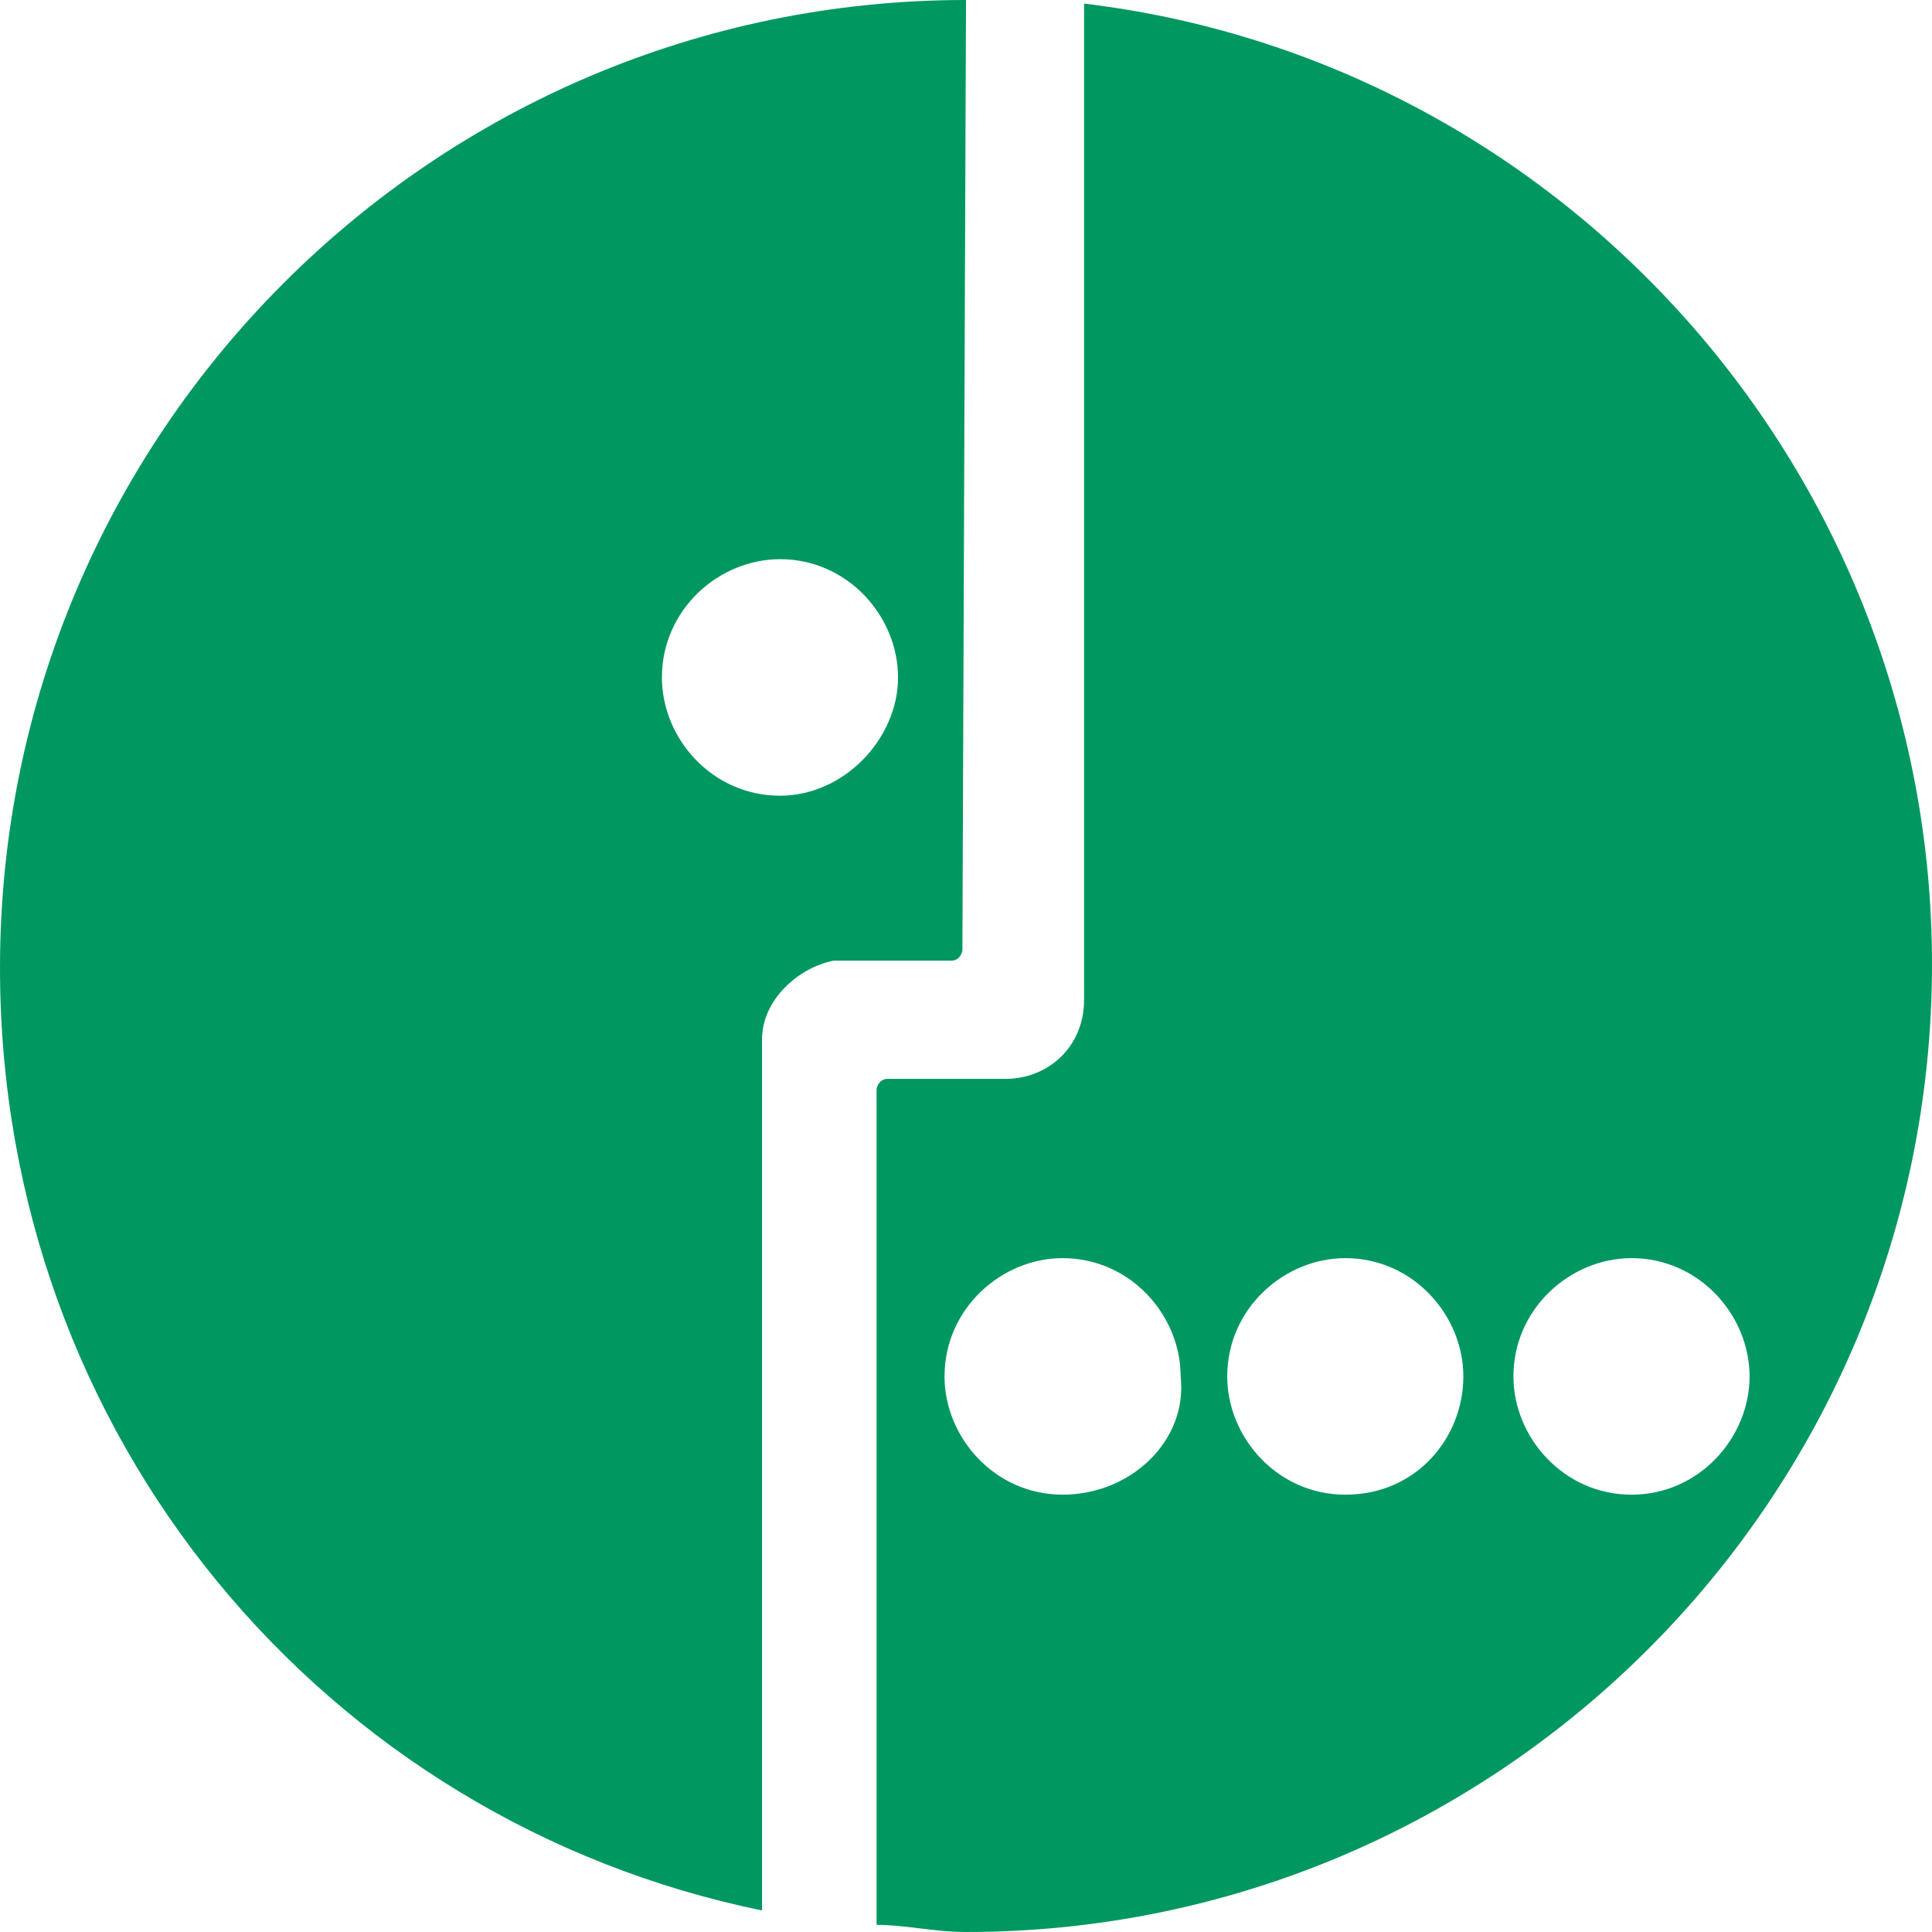
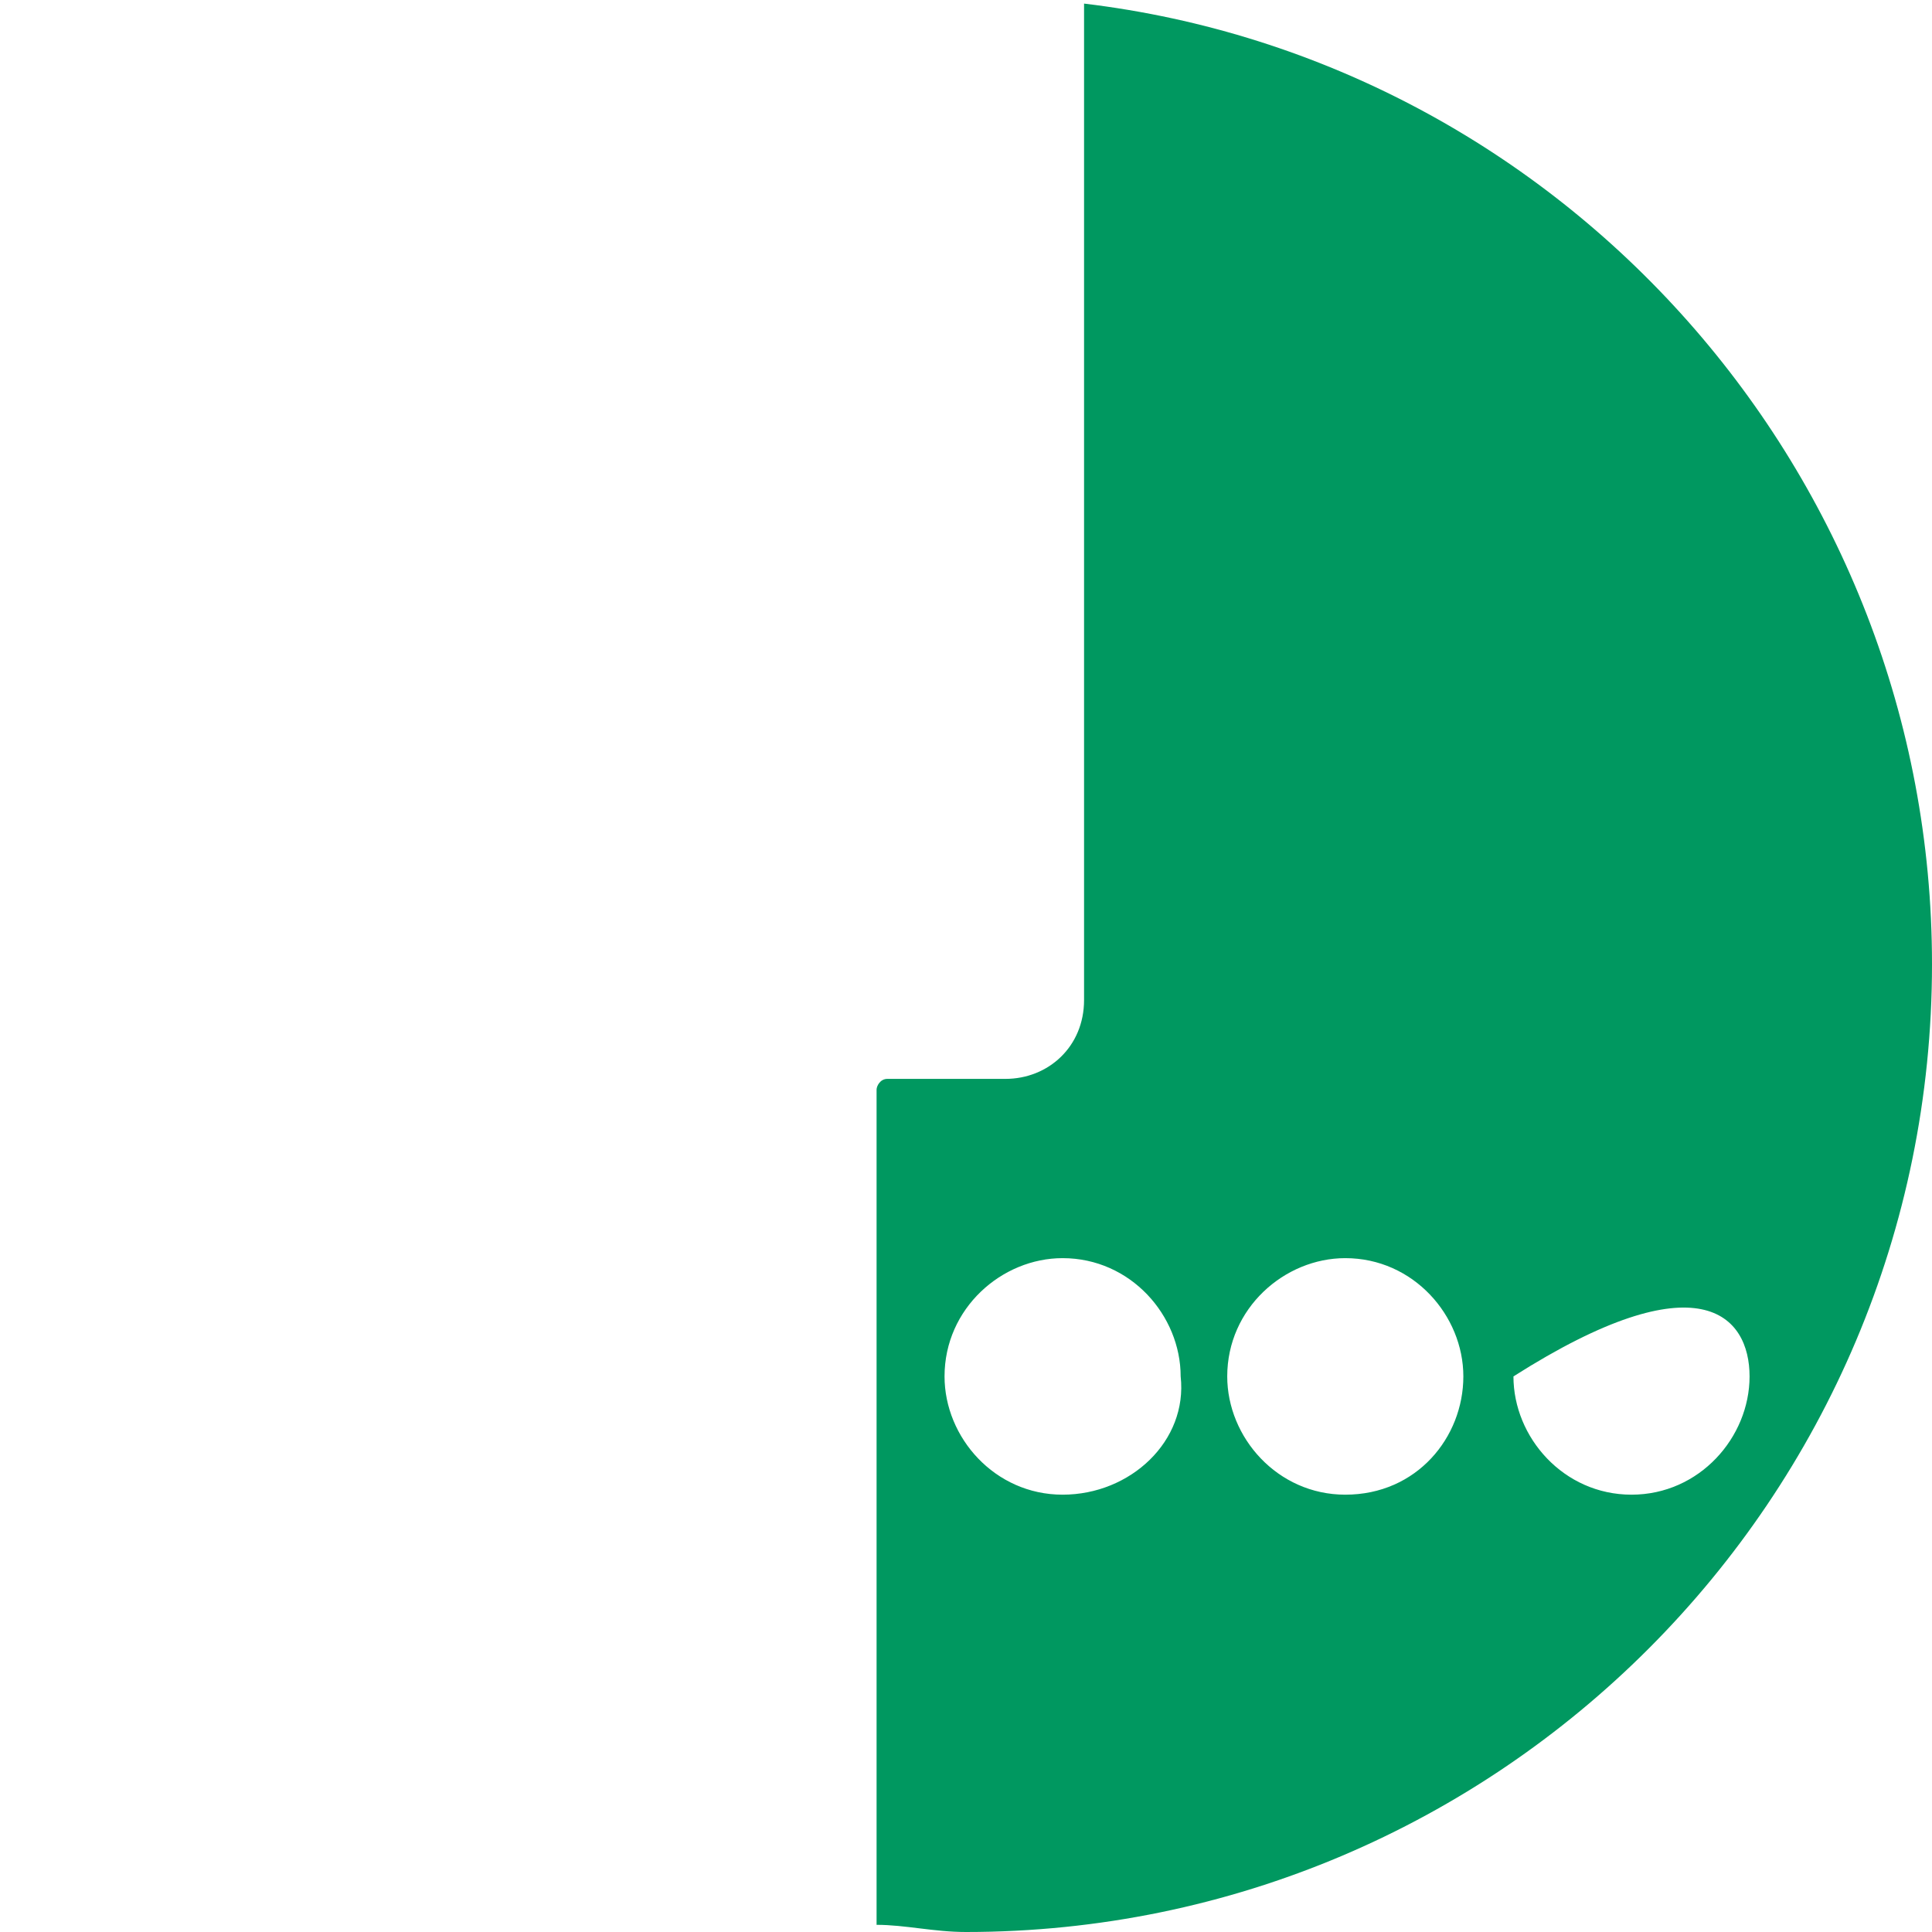
<svg xmlns="http://www.w3.org/2000/svg" width="28" height="28" viewBox="0 0 28 28" fill="none">
  <g id="Old logo">
-     <path id="Vector" d="M15.711 0.052V14.493C15.711 15.169 15.193 15.636 14.571 15.636H12.86C12.756 15.636 12.704 15.74 12.704 15.792V27.896C13.119 27.896 13.534 28 14 28C21.726 28 28 21.714 28 13.974C28 6.857 22.66 0.883 15.711 0.052ZM15.4 21.662C14.415 21.662 13.689 20.831 13.689 19.948C13.689 18.961 14.519 18.234 15.4 18.234C16.386 18.234 17.111 19.065 17.111 19.948C17.215 20.883 16.386 21.662 15.4 21.662ZM19.497 21.662C18.512 21.662 17.786 20.831 17.786 19.948C17.786 18.961 18.615 18.234 19.497 18.234C20.482 18.234 21.208 19.065 21.208 19.948C21.208 20.831 20.534 21.662 19.497 21.662ZM23.645 21.662C22.66 21.662 21.934 20.831 21.934 19.948C21.934 18.961 22.763 18.234 23.645 18.234C24.63 18.234 25.356 19.065 25.356 19.948C25.356 20.831 24.63 21.662 23.645 21.662Z" fill="#009860" />
-     <path id="Vector_2" d="M14 0C6.274 0 0 6.286 0 14.026C0 20.831 4.719 26.39 11.044 27.688V15.065C11.044 14.493 11.563 14.026 12.082 13.922H13.793C13.896 13.922 13.948 13.818 13.948 13.766L14 0ZM11.304 11.532C10.319 11.532 9.593 10.701 9.593 9.818C9.593 8.831 10.422 8.104 11.304 8.104C12.289 8.104 13.015 8.935 13.015 9.818C13.015 10.701 12.237 11.532 11.304 11.532Z" fill="#009860" />
+     <path id="Vector" d="M15.711 0.052V14.493C15.711 15.169 15.193 15.636 14.571 15.636H12.86C12.756 15.636 12.704 15.74 12.704 15.792V27.896C13.119 27.896 13.534 28 14 28C21.726 28 28 21.714 28 13.974C28 6.857 22.66 0.883 15.711 0.052ZM15.4 21.662C14.415 21.662 13.689 20.831 13.689 19.948C13.689 18.961 14.519 18.234 15.4 18.234C16.386 18.234 17.111 19.065 17.111 19.948C17.215 20.883 16.386 21.662 15.4 21.662ZM19.497 21.662C18.512 21.662 17.786 20.831 17.786 19.948C17.786 18.961 18.615 18.234 19.497 18.234C20.482 18.234 21.208 19.065 21.208 19.948C21.208 20.831 20.534 21.662 19.497 21.662ZM23.645 21.662C22.66 21.662 21.934 20.831 21.934 19.948C24.63 18.234 25.356 19.065 25.356 19.948C25.356 20.831 24.63 21.662 23.645 21.662Z" fill="#009860" />
  </g>
</svg>